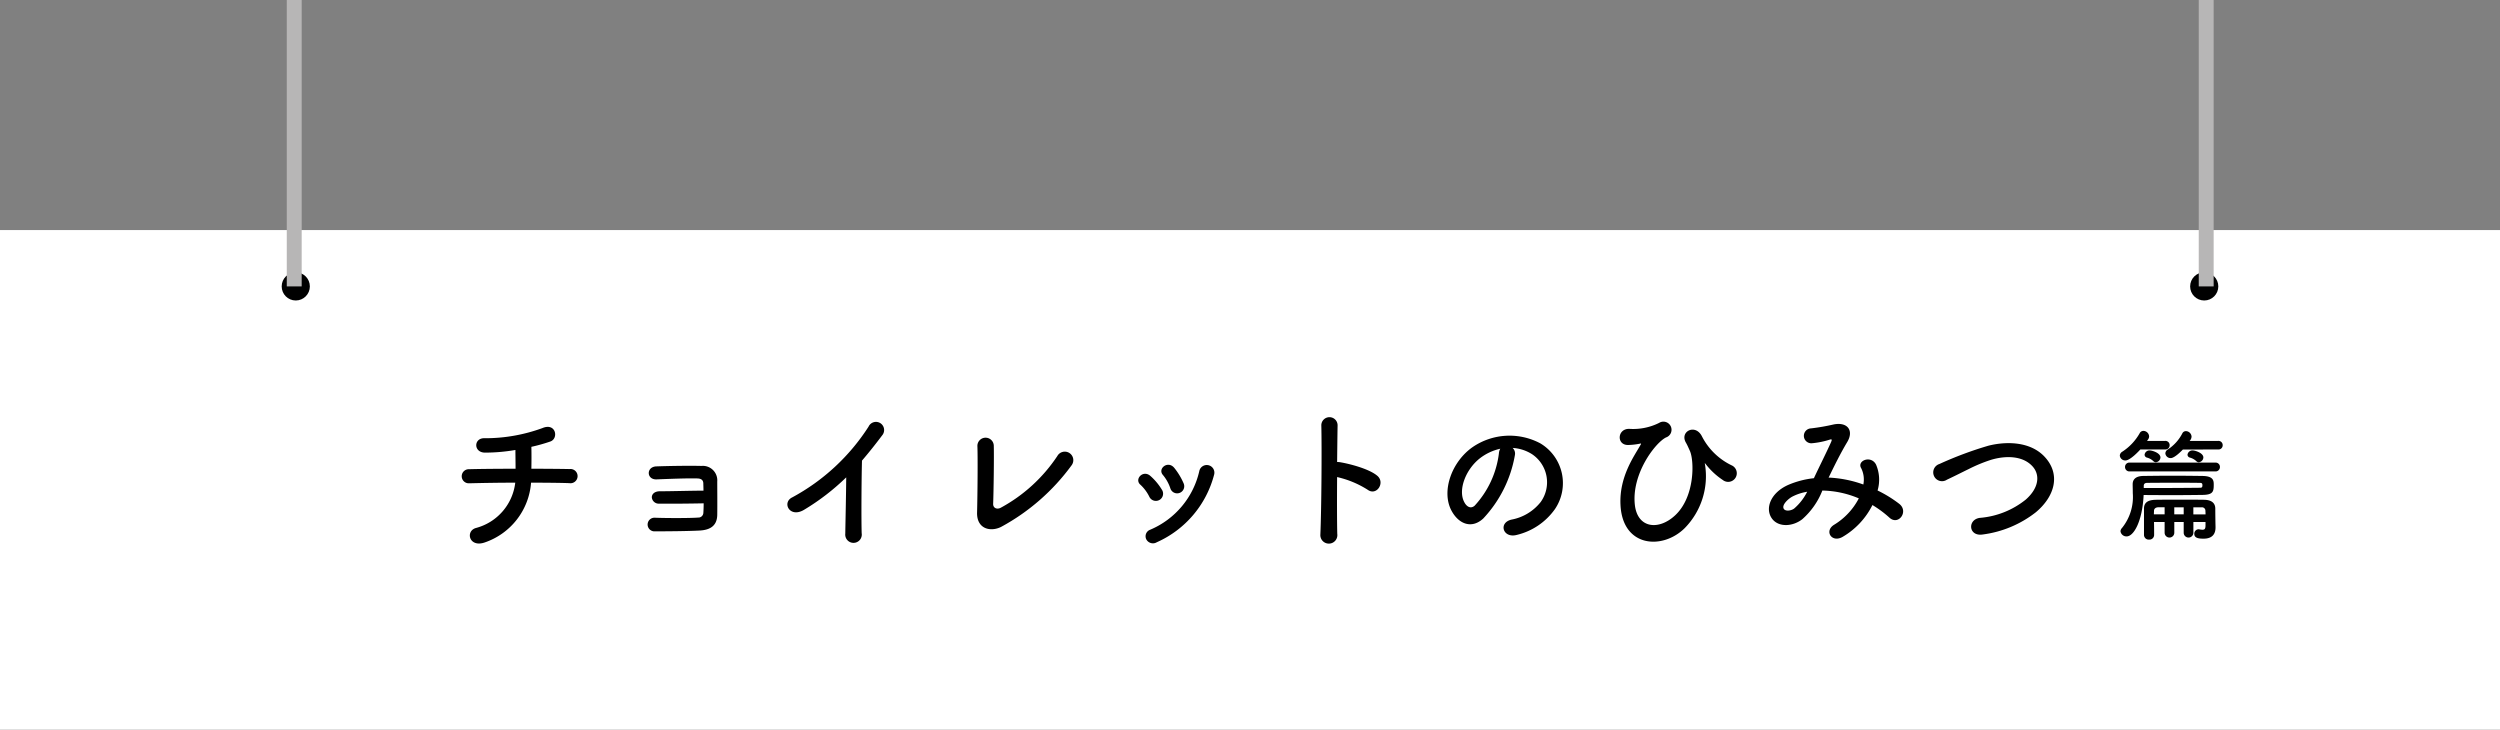
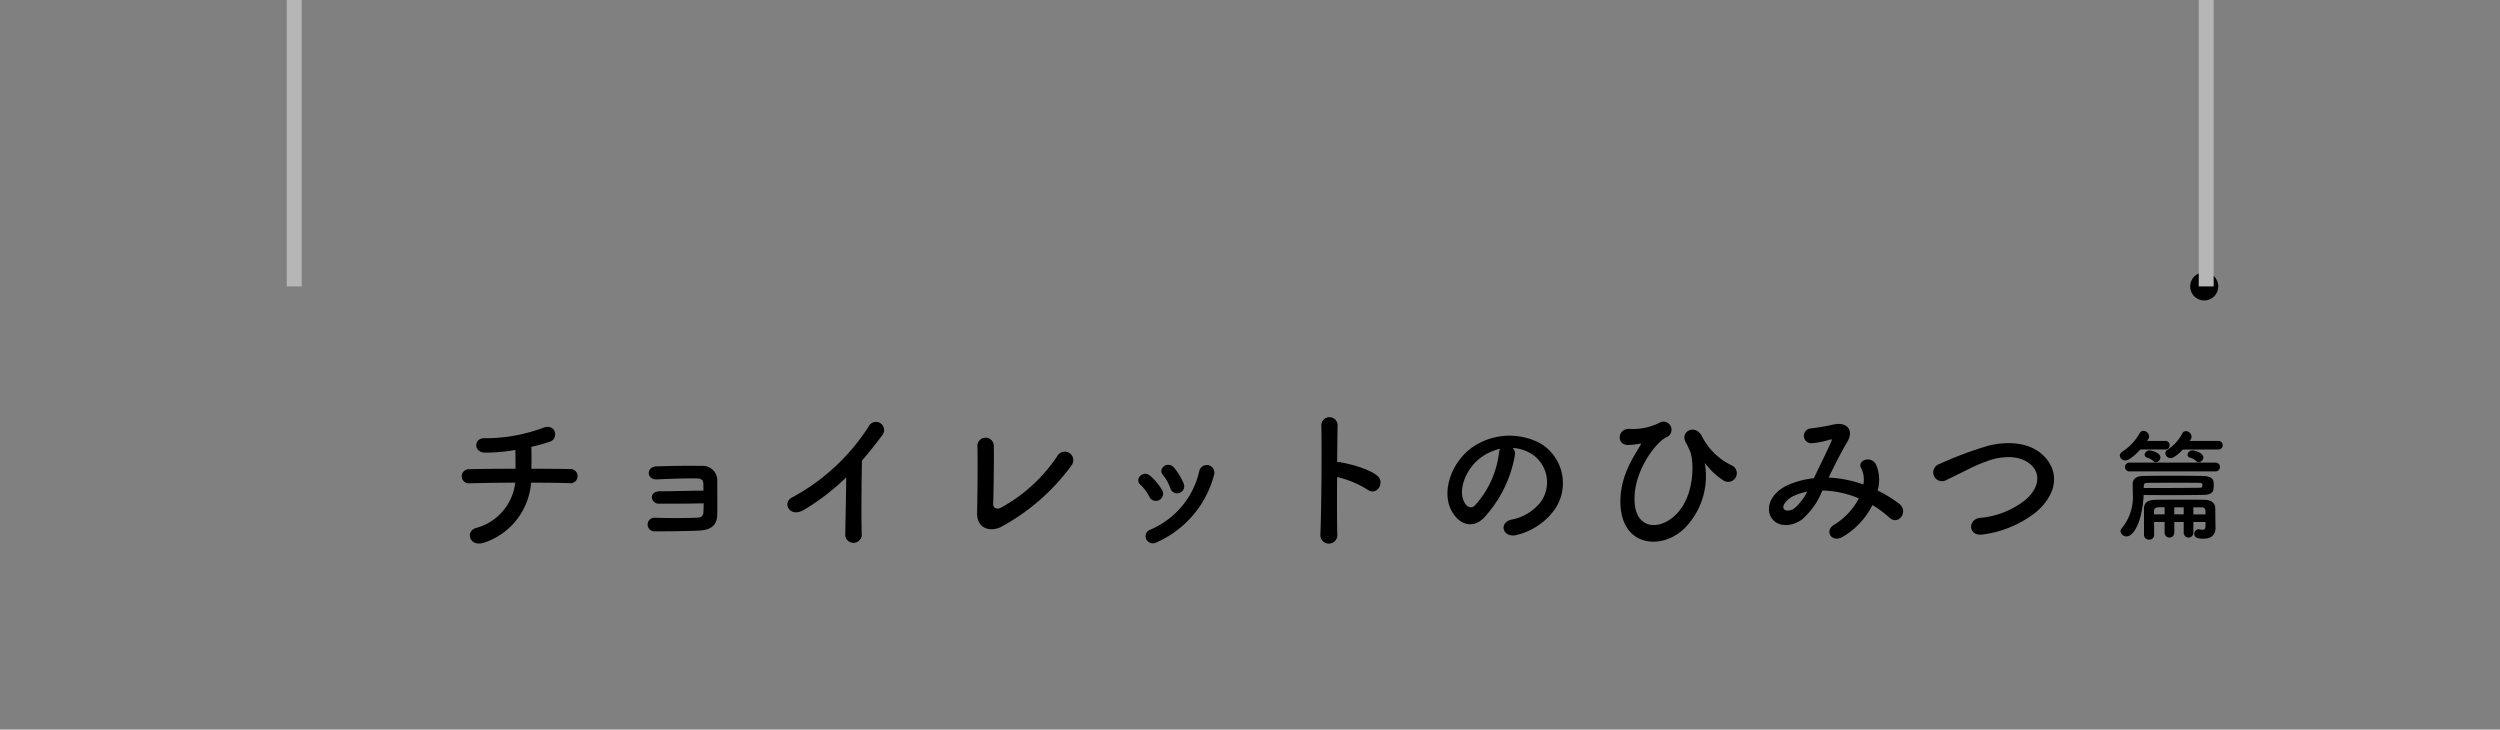
<svg xmlns="http://www.w3.org/2000/svg" width="335.498" height="97.911" viewBox="0 0 335.498 97.911">
  <rect x="0" y="0" width="335.498" height="97.911" fill="#808080" stroke="none" />
  <g id="グループ_2489" data-name="グループ 2489" transform="translate(-3249.502 -6482.171)">
    <g id="グループ_2488" data-name="グループ 2488" transform="translate(3230 1538.636)">
-       <path id="パス_2470" data-name="パス 2470" d="M0,0H335.5V67.035H0Z" transform="translate(19.502 4974.411)" fill="#fff" />
+       <path id="パス_2470" data-name="パス 2470" d="M0,0H335.5H0Z" transform="translate(19.502 4974.411)" fill="#fff" />
      <path id="パス_2542" data-name="パス 2542" d="M-97.23-7.119c2.079,0,3.969.021,5.124.063a.956.956,0,1,0,.042-1.89c-.987-.021-2.919-.042-5.124-.042.021-1.008.021-2.121,0-2.94a23.115,23.115,0,0,0,2.541-.714c1.155-.4.756-2.562-1.05-1.806a22.33,22.33,0,0,1-7.707,1.365c-1.533-.105-1.6,1.89-.042,1.932a24.03,24.03,0,0,0,4.116-.357c0,.693.021,1.638.021,2.52-2.352,0-4.683.021-6.237.063a.946.946,0,1,0,0,1.89c1.659-.042,3.927-.084,6.195-.084A7.149,7.149,0,0,1-104.58-1.05c-1.512.378-.987,2.688,1.134,1.953A9.216,9.216,0,0,0-97.23-7.119Zm23.163,2.772c0,.5-.021.966-.042,1.281a.66.66,0,0,1-.693.63c-1.134.084-4.158.084-5.8.021a.917.917,0,1,0,.021,1.827c1.575,0,4.305-.021,5.943-.105,1.176-.063,2.352-.441,2.394-2.079.021-1.365,0-3.57,0-4.494a1.943,1.943,0,0,0-2.121-2.1c-1.533-.042-4.368,0-6.069.063-1.365.063-1.323,1.806.063,1.743,1.575-.063,4.137-.168,5.481-.126.462.021.756.189.777.651,0,.231.021.567.021.987-1.512,0-4.431.084-5.859.084-.693,0-1.092.378-1.071.84a.93.93,0,0,0,1.008.819C-78.624-4.284-76.062-4.305-74.067-4.347Zm19.131-3.486c-.021,2.457-.1,5.88-.126,7.56a1.111,1.111,0,1,0,2.2-.063c-.063-2.1-.021-7.6.042-9.744.9-1.05,1.806-2.184,2.751-3.444a1.094,1.094,0,1,0-1.869-1.113A27.9,27.9,0,0,1-62.181-5.145c-1.428.693-.336,2.835,1.6,1.659A30.7,30.7,0,0,0-54.936-7.833Zm30.261-1.638a1.144,1.144,0,1,0-1.932-1.218,21.3,21.3,0,0,1-7.581,6.93c-.5.273-1.05.063-1.029-.525.063-1.6.126-6.3.084-7.791a1.1,1.1,0,1,0-2.2.042c.063,1.407.021,6.51-.042,8.9C-37.443-.9-35.574-.483-34.167-1.176A28.485,28.485,0,0,0-24.675-9.471ZM-9.66-7.035a9,9,0,0,0-1.26-2.079c-.861-1.029-2.268.126-1.512.966a5.559,5.559,0,0,1,.987,1.764A.953.953,0,1,0-9.66-7.035Zm-3.57,7.9A13.694,13.694,0,0,0-5.565-8.19a1.024,1.024,0,1,0-1.974-.546A11.242,11.242,0,0,1-14.154-.8a.932.932,0,0,0-.525,1.26A1.007,1.007,0,0,0-13.23.861Zm.672-7.014a7.923,7.923,0,0,0-1.554-1.869c-.987-.882-2.2.441-1.344,1.176a5.5,5.5,0,0,1,1.2,1.617A.969.969,0,1,0-12.558-6.153Zm23.5-1.722a13.017,13.017,0,0,1,4.095,1.7c1.2.882,2.394-.945,1.3-1.869C15.2-9.009,12.474-9.681,11.3-9.87a2.16,2.16,0,0,0-.357-.021c.021-2.058.042-3.885.063-4.914a1.092,1.092,0,0,0-2.184-.021C8.9-11.8,8.841-3.57,8.694-.168a1.142,1.142,0,1,0,2.268-.084C10.92-1.953,10.92-4.977,10.941-7.875ZM34.5-11.781a5.447,5.447,0,0,1,2.6.84,4.533,4.533,0,0,1,1.155,6.426,6.506,6.506,0,0,1-3.906,2.352c-1.806.42-1.155,2.541.693,2.058A8.779,8.779,0,0,0,40.173-3.57a6.215,6.215,0,0,0-1.953-8.82,8.774,8.774,0,0,0-9.072.483c-2.814,1.953-4.221,5.859-2.9,8.463.924,1.806,2.688,2.625,4.305,1.134A16.541,16.541,0,0,0,34.8-10.815,1.05,1.05,0,0,0,34.5-11.781Zm-1.659.1a1.485,1.485,0,0,0-.189.651A12.617,12.617,0,0,1,29.4-4.032c-.525.462-1.071.147-1.386-.462-.882-1.617.168-4.41,2.121-5.922A6.959,6.959,0,0,1,32.844-11.676ZM57.6-1.029a9.944,9.944,0,0,0,2.709-8.547c-.063-.21,0-.168.126,0a9.578,9.578,0,0,0,2.268,2.1,1.158,1.158,0,1,0,1.26-1.932,8.73,8.73,0,0,1-4.074-3.948c-.882-1.722-3-.63-2.142.861.21.357.42.861.546,1.134.588,1.344.672,6.153-1.995,8.631-2.184,2.037-5.04,1.764-5.4-1.407-.462-4.137,2.709-8.316,4.179-9.051a1.088,1.088,0,1,0-.924-1.953,7.765,7.765,0,0,1-3.99.8c-1.659-.042-1.764,2.247-.1,2.163a8.814,8.814,0,0,0,1.575-.189c.168-.042.063.126-.021.252-.8,1.428-2.835,4.2-2.646,7.98C49.245,1.575,54.621,1.932,57.6-1.029ZM76.9-7.791c.756-1.575,1.6-3.276,2.478-4.746.945-1.533.1-2.772-1.806-2.394a27.708,27.708,0,0,1-3.024.525,1,1,0,0,0,.063,2,11.047,11.047,0,0,0,2.478-.5c.315-.084.252.084.126.378-.588,1.323-1.554,3.234-2.289,4.809a11.936,11.936,0,0,0-3.444.9c-2.415,1.071-3.192,3.255-2.121,4.6.9,1.113,2.751.987,4.011,0a10,10,0,0,0,2.688-3.843,13.115,13.115,0,0,1,4.893,1.05A8.974,8.974,0,0,1,77.637-1.47c-1.365.84-.315,2.478,1.155,1.617a10.255,10.255,0,0,0,3.99-4.263,14.391,14.391,0,0,1,2.289,1.7c1.2,1.092,2.625-.84,1.3-1.869a16.622,16.622,0,0,0-2.9-1.785,5.126,5.126,0,0,0-.21-3.486c-.693-1.3-2.583-.5-1.995.483a3.394,3.394,0,0,1,.294,2.2,15.7,15.7,0,0,0-4.557-.924ZM74.025-5.9a7.309,7.309,0,0,1-1.743,2.247c-.378.294-1.134.42-1.386.063-.357-.525.63-1.407,1.176-1.68A6.674,6.674,0,0,1,74.025-5.9Zm30.66,2.772c2.583-2.142,3.423-5.145,1.155-7.518-1.932-2.016-5.124-2.037-7.518-1.428a49.516,49.516,0,0,0-6.573,2.457,1.18,1.18,0,1,0,1.029,2.1C93.807-8,94.752-8.484,95.7-8.946a20.412,20.412,0,0,1,3-1.239c1.89-.567,4.263-.609,5.607.924.966,1.113.84,2.835-.945,4.41a11.29,11.29,0,0,1-6.174,2.457c-1.68.231-1.533,2.541.42,2.226A14.591,14.591,0,0,0,104.685-3.129Z" transform="translate(188 5015.428)" />
      <path id="パス_2541" data-name="パス 2541" d="M14.176-10.88a.562.562,0,0,0,.608-.576.562.562,0,0,0-.608-.576H10.352a.893.893,0,0,0,.256-.576.781.781,0,0,0-.752-.736.532.532,0,0,0-.48.288,5.692,5.692,0,0,1-1.984,2.192.634.634,0,0,0-.3.5.7.7,0,0,0,.72.64c.48,0,1.328-.832,1.632-1.152ZM11.568-9.168a.673.673,0,0,0,.624-.64c0-.608-1.1-.944-1.44-.944a.659.659,0,0,0-.688.576.41.41,0,0,0,.32.384,2.025,2.025,0,0,1,.864.48A.453.453,0,0,0,11.568-9.168Zm2.24,1.232a.584.584,0,0,0,.608-.592.575.575,0,0,0-.608-.592H2.288a.575.575,0,0,0-.608.592.584.584,0,0,0,.608.592ZM7.056-10.88a.562.562,0,0,0,.608-.576.562.562,0,0,0-.608-.576H4.64c.048-.08.112-.16.16-.24a.7.7,0,0,0,.112-.368.781.781,0,0,0-.752-.736.555.555,0,0,0-.5.288A7.131,7.131,0,0,1,1.3-10.576a.64.64,0,0,0-.32.512.726.726,0,0,0,.752.656c.656,0,1.856-1.312,2-1.472ZM5.808-9.168a.673.673,0,0,0,.624-.64c0-.608-1.1-.944-1.44-.944a.659.659,0,0,0-.688.576.41.41,0,0,0,.32.384,2.025,2.025,0,0,1,.864.48A.453.453,0,0,0,5.808-9.168Zm-1.632,4.4c1.184,0,2.384.016,3.52.016,1.616,0,3.12-.016,4.368-.032,1.392-.016,1.52-.416,1.52-1.344,0-.56-.016-1.184-1.536-1.2-1.136-.016-2.576-.032-4-.032s-2.832.016-3.92.032c-1.1.016-1.424.544-1.424,1.1v.048c0,.32.016.7.016,1.152A6.613,6.613,0,0,1,1.264-.336.655.655,0,0,0,1.072.1.8.8,0,0,0,1.9.784C2.832.784,4-1.184,4.176-4.768ZM12.48-.72c0,.448-.08.608-.4.608a2.36,2.36,0,0,1-.416-.048c-.032,0-.08-.016-.112-.016a.594.594,0,0,0-.576.624c0,.592.656.64,1.248.64,1.248,0,1.6-.72,1.6-1.5v-.1c-.016-.608-.032-1.888-.032-2.464-.016-.7-.48-1.12-1.424-1.152-.3-.016-1.792-.016-3.28-.016-1.5,0-2.992,0-3.344.016-1.04.032-1.5.4-1.52,1.136V.56a.637.637,0,0,0,.688.656A.632.632,0,0,0,5.584.56c0-.448,0-1.088-.016-1.712H6.992V.288a.648.648,0,1,0,1.3,0v-1.44H9.552V.288a.648.648,0,1,0,1.3,0v-1.44H12.48Zm-.512-2.4a.458.458,0,0,1,.5.448c0,.1.016.272.016.5H10.848V-3.12ZM4.192-5.984c0-.208.08-.416.464-.416,1.12-.016,2.576-.016,4.016-.016,1.04,0,2.08,0,2.976.016.288,0,.416.016.416.32,0,.32-.112.336-.384.336-1.44.016-3.28.032-5.264.032H4.192Zm5.36,3.808H8.288V-3.12H9.552Zm-2.56,0H5.552c0-.192.016-.352.016-.5.016-.256.208-.432.56-.448h.864Z" transform="translate(303 5014.736)" />
      <g id="グループ_2266" data-name="グループ 2266" transform="translate(57.304 4980.081)">
-         <circle id="楕円形_724" data-name="楕円形 724" cx="1.89" cy="1.89" r="1.89" transform="translate(0 0)" />
        <circle id="楕円形_725" data-name="楕円形 725" cx="1.89" cy="1.89" r="1.89" transform="translate(256.113 0)" />
      </g>
      <path id="パス_2471" data-name="パス 2471" d="M563.56,3237.515v-38.436" transform="translate(-504.573 1744.456)" fill="none" stroke="#b7b6b6" stroke-width="2" />
      <path id="パス_2473" data-name="パス 2473" d="M563.56,3237.515v-38.436" transform="translate(-247.988 1744.456)" fill="none" stroke="#b7b6b6" stroke-width="2" />
    </g>
  </g>
</svg>